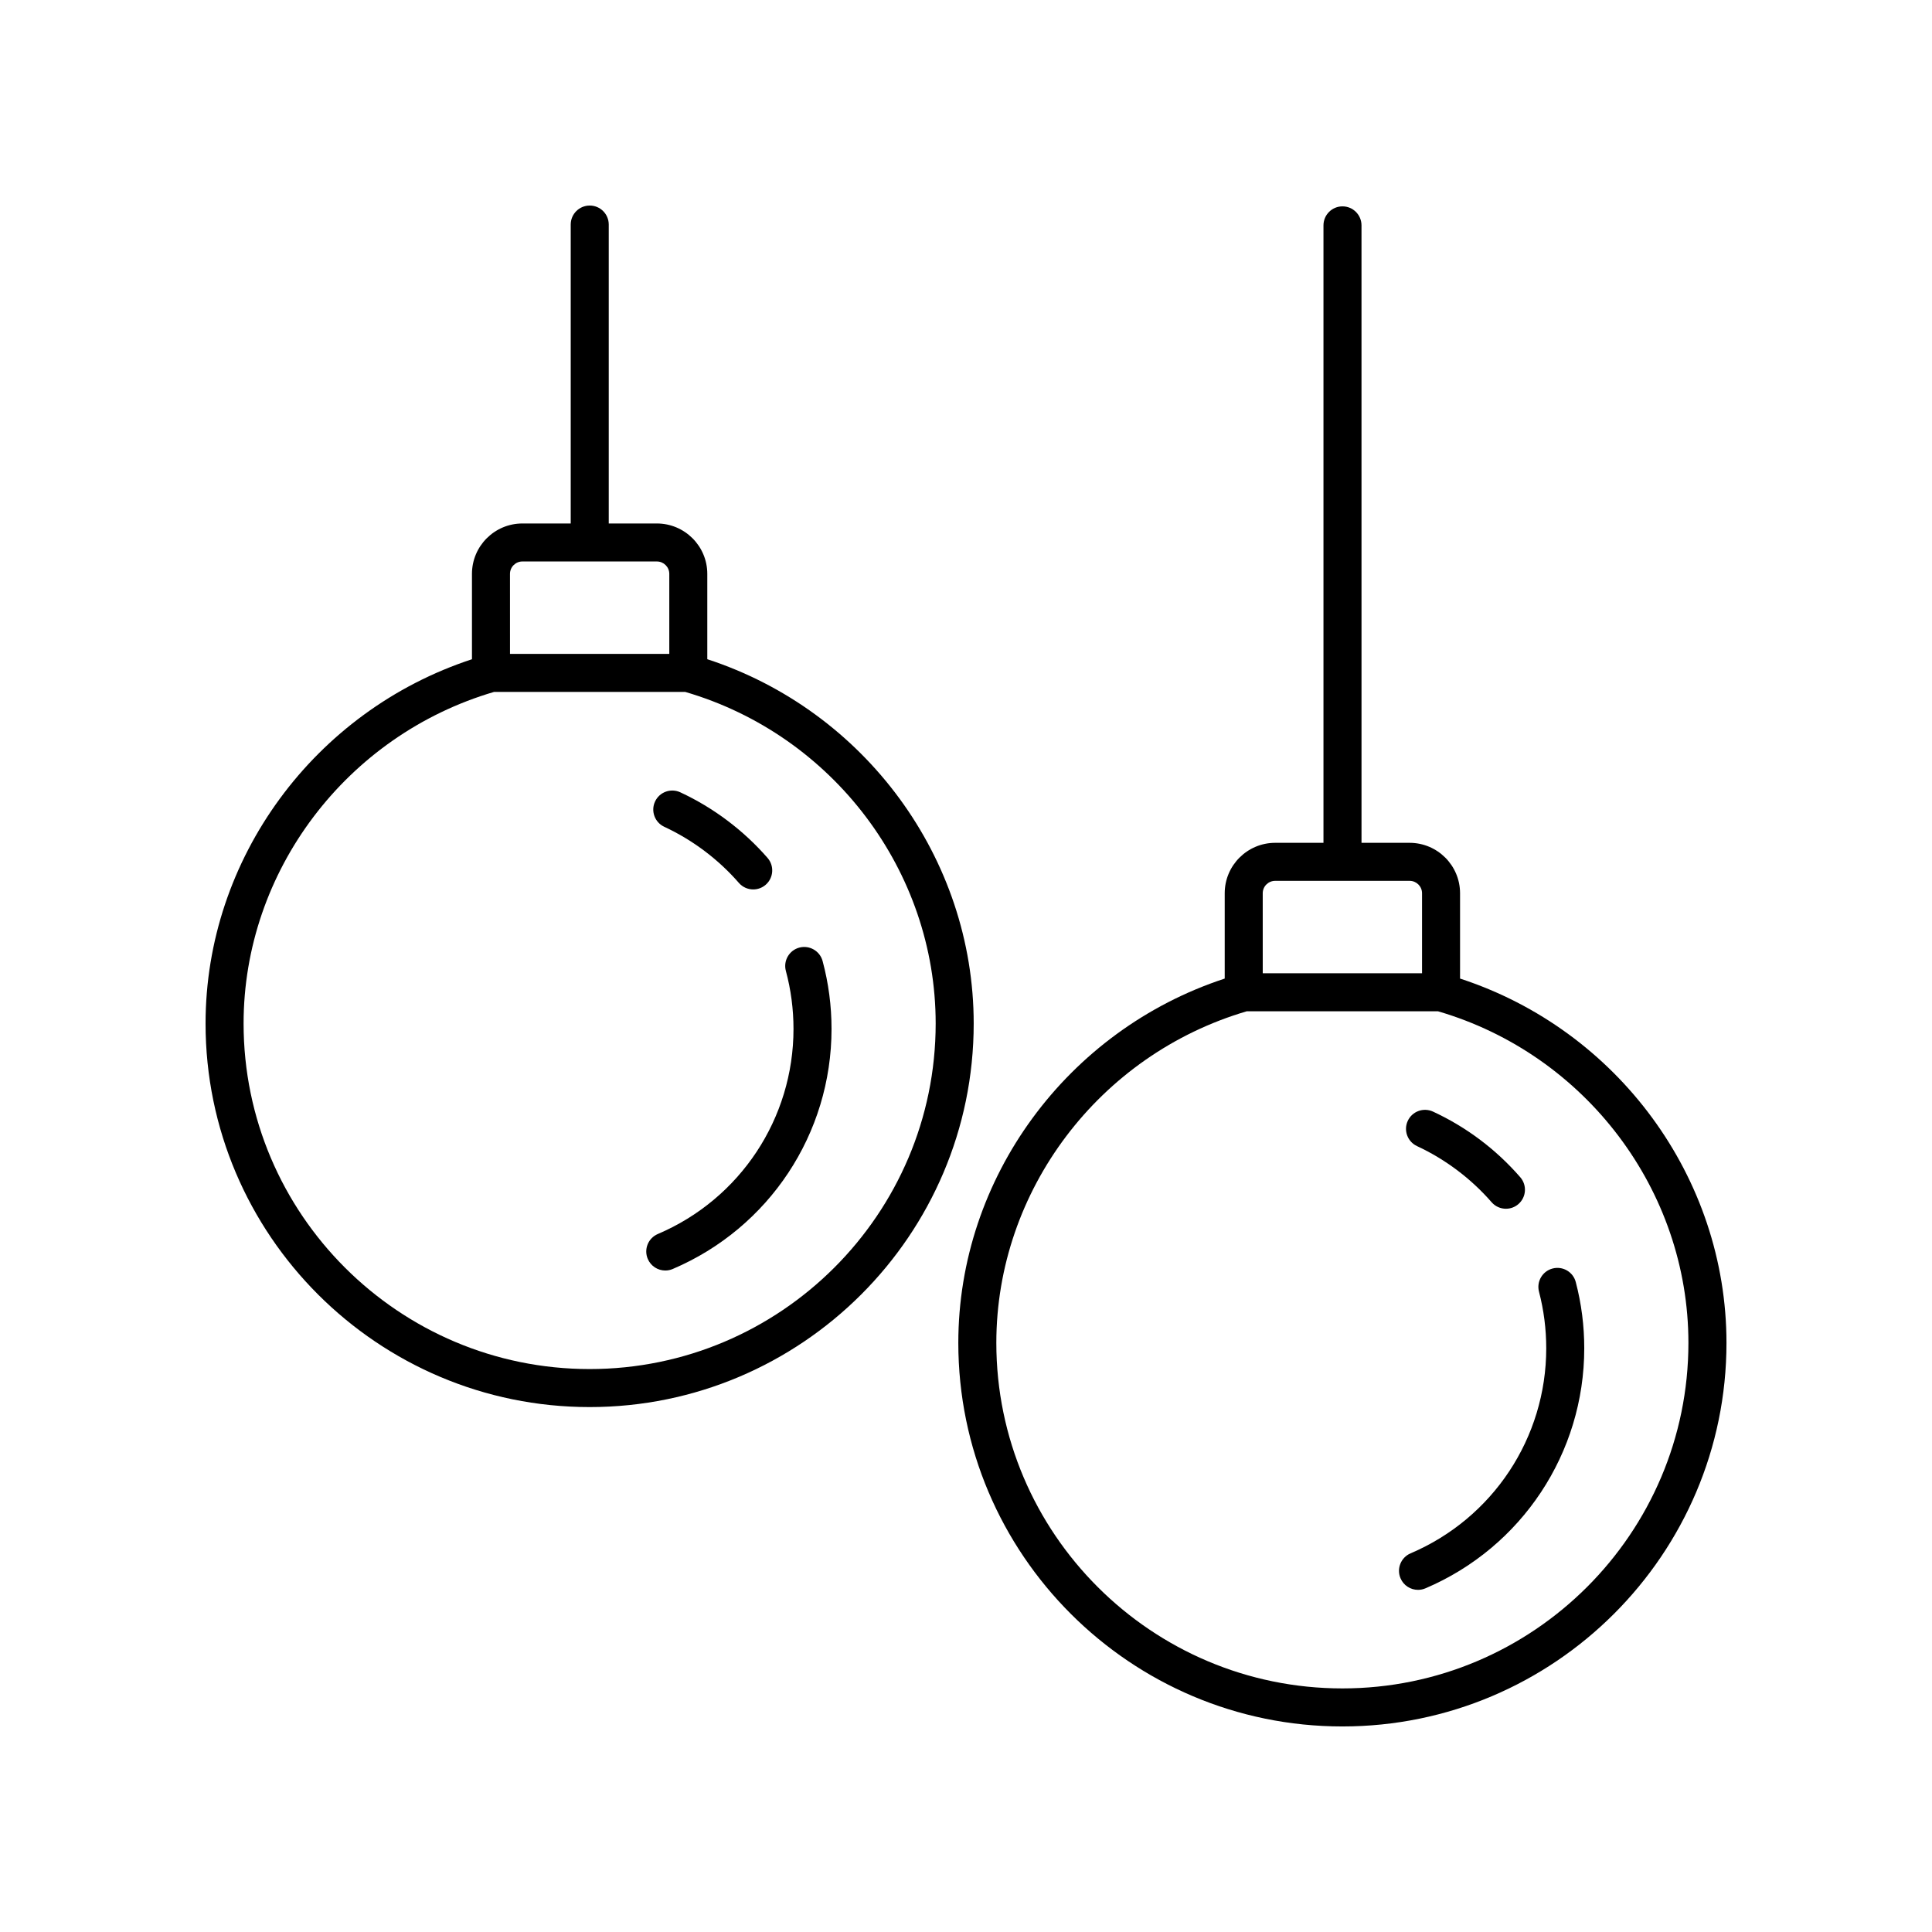
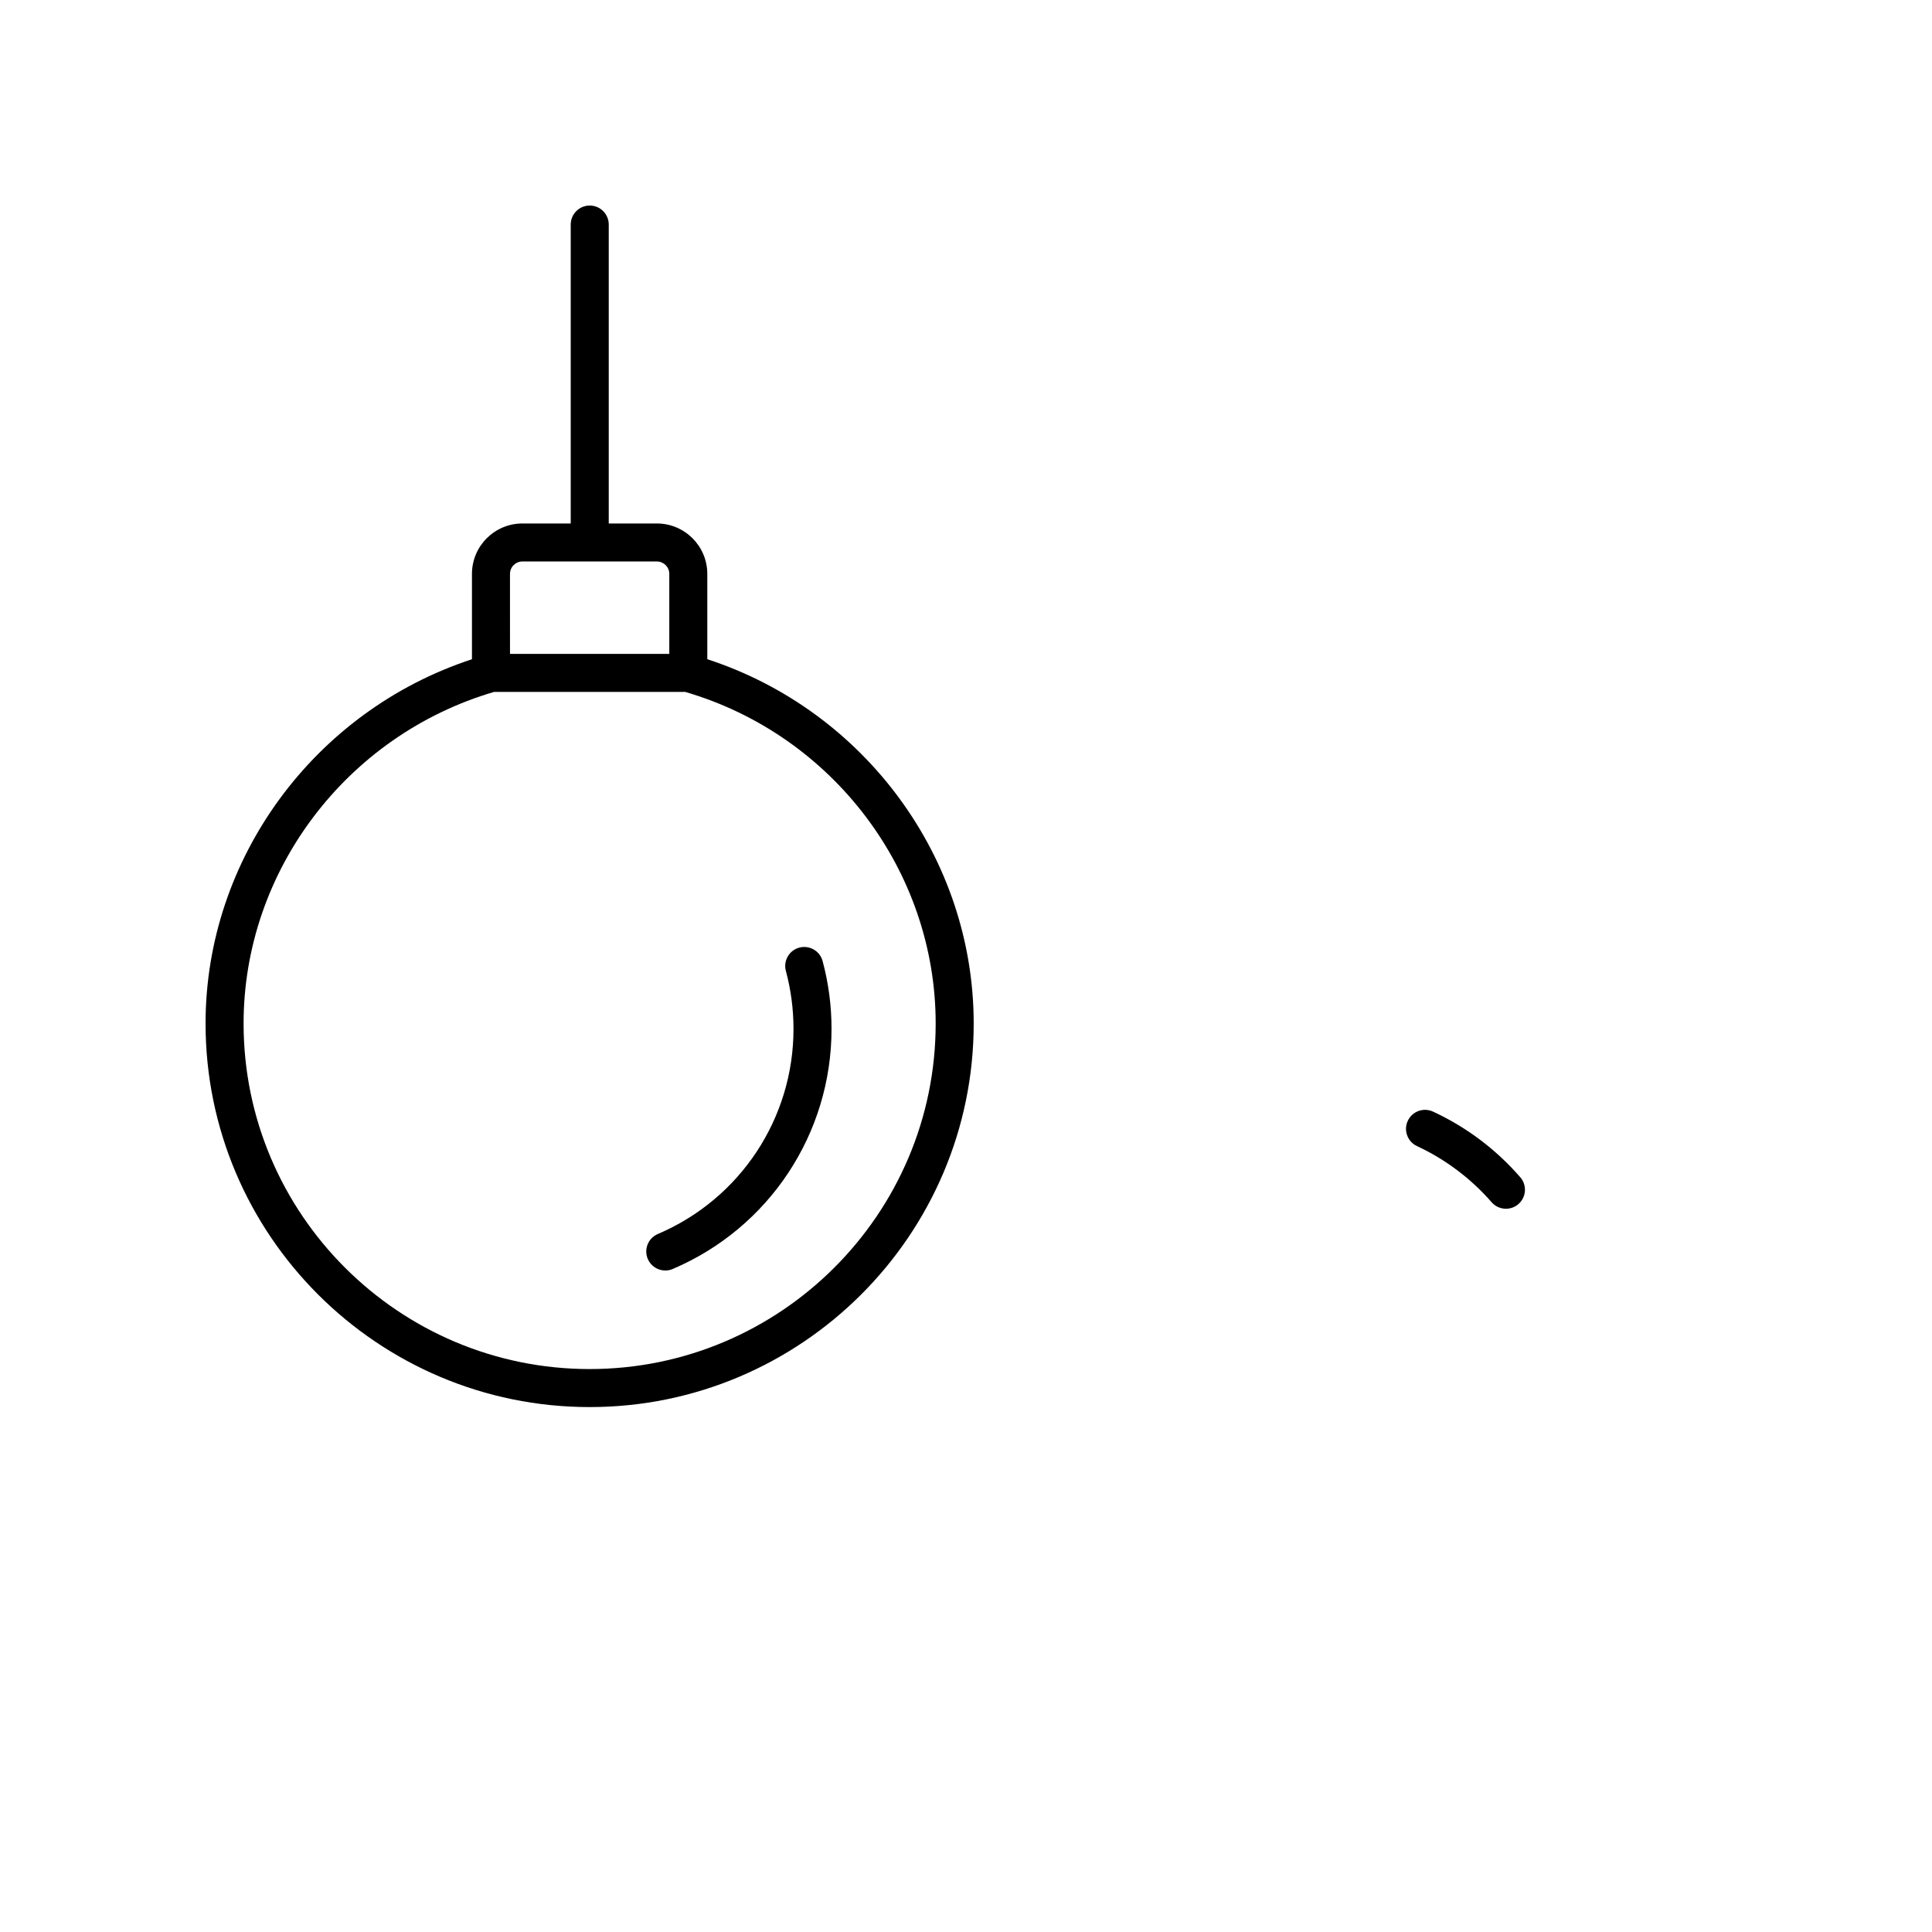
<svg xmlns="http://www.w3.org/2000/svg" fill="#000000" width="800px" height="800px" version="1.1" viewBox="144 144 512 512">
  <g>
    <path d="m300.26 516.89c56.121 0 101.78-45.598 101.78-101.64 0-43.82-28.863-82.934-70.598-96.551v-22.613c0-7.367-6-13.359-13.371-13.359h-12.746v-79.215c0-2.781-2.254-5.039-5.039-5.039-2.781 0-5.039 2.254-5.039 5.039v79.215h-12.801c-7.371 0-13.371 5.992-13.371 13.359v22.621c-41.738 13.688-70.598 52.797-70.598 96.543 0 56.047 45.66 101.64 101.78 101.64zm-21.109-220.81c0-1.812 1.477-3.285 3.297-3.285h35.625c1.816 0 3.297 1.473 3.297 3.285v21.211h-42.215zm-4.238 31.289h50.691c39.094 11.422 66.359 47.453 66.359 87.875 0 50.492-41.141 91.57-91.703 91.57-50.566 0-91.707-41.078-91.707-91.57 0-40.348 27.262-76.379 66.359-87.875z" />
-     <path d="m320.04 363.11c7.492 3.477 14.328 8.617 19.77 14.867 0.996 1.145 2.394 1.73 3.805 1.73 1.172 0 2.352-0.41 3.305-1.238 2.098-1.828 2.316-5.008 0.492-7.109-6.363-7.309-14.363-13.324-23.129-17.391-2.527-1.168-5.519-0.078-6.691 2.449-1.172 2.523-0.074 5.519 2.449 6.691z" />
    <path d="m320.31 480.7c0.66 0 1.328-0.129 1.973-0.406 25.562-10.891 42.082-35.863 42.082-63.621 0-6.098-0.797-12.148-2.367-17.988-0.723-2.688-3.492-4.269-6.176-3.559-2.688 0.723-4.281 3.488-3.559 6.176 1.344 4.988 2.023 10.16 2.023 15.371 0 23.711-14.113 45.047-35.957 54.352-2.559 1.09-3.75 4.051-2.66 6.609 0.82 1.914 2.68 3.066 4.641 3.066z" />
-     <path d="m530.93 403.33v-22.613c0-7.367-6-13.359-13.371-13.359h-12.742l-0.004-163.63c0-2.781-2.254-5.039-5.039-5.039-2.781 0-5.039 2.254-5.039 5.039v163.63h-12.801c-7.371 0-13.371 5.992-13.371 13.359v22.617c-41.734 13.684-70.598 52.797-70.598 96.543 0 56.047 45.656 101.65 101.78 101.65 56.125 0 101.79-45.602 101.79-101.64 0-43.824-28.863-82.938-70.598-96.551zm-52.293-22.613c0-1.812 1.477-3.285 3.297-3.285h35.625c1.816 0 3.297 1.473 3.297 3.285v21.211h-42.215zm21.105 210.73c-50.566 0-91.703-41.078-91.703-91.57 0-40.352 27.262-76.383 66.359-87.875h50.691c39.098 11.422 66.359 47.453 66.359 87.879 0 50.488-41.137 91.566-91.707 91.566z" />
    <path d="m519.52 447.73c7.496 3.477 14.332 8.621 19.77 14.871 0.996 1.145 2.394 1.73 3.805 1.73 1.172 0 2.352-0.41 3.305-1.238 2.098-1.828 2.316-5.008 0.492-7.109-6.453-7.41-14.234-13.266-23.125-17.395-2.531-1.168-5.523-0.074-6.691 2.449-1.172 2.519-0.074 5.516 2.445 6.691z" />
-     <path d="m555.45 480.17c-2.691 0.703-4.301 3.457-3.598 6.148 1.273 4.859 1.918 9.902 1.918 14.984 0 23.707-14.113 45.043-35.957 54.352-2.559 1.09-3.75 4.051-2.66 6.609 0.816 1.918 2.68 3.066 4.637 3.066 0.66 0 1.328-0.129 1.973-0.406 25.562-10.895 42.082-35.867 42.082-63.621 0-5.945-0.754-11.844-2.25-17.539-0.699-2.688-3.438-4.297-6.144-3.594z" />
  </g>
</svg>